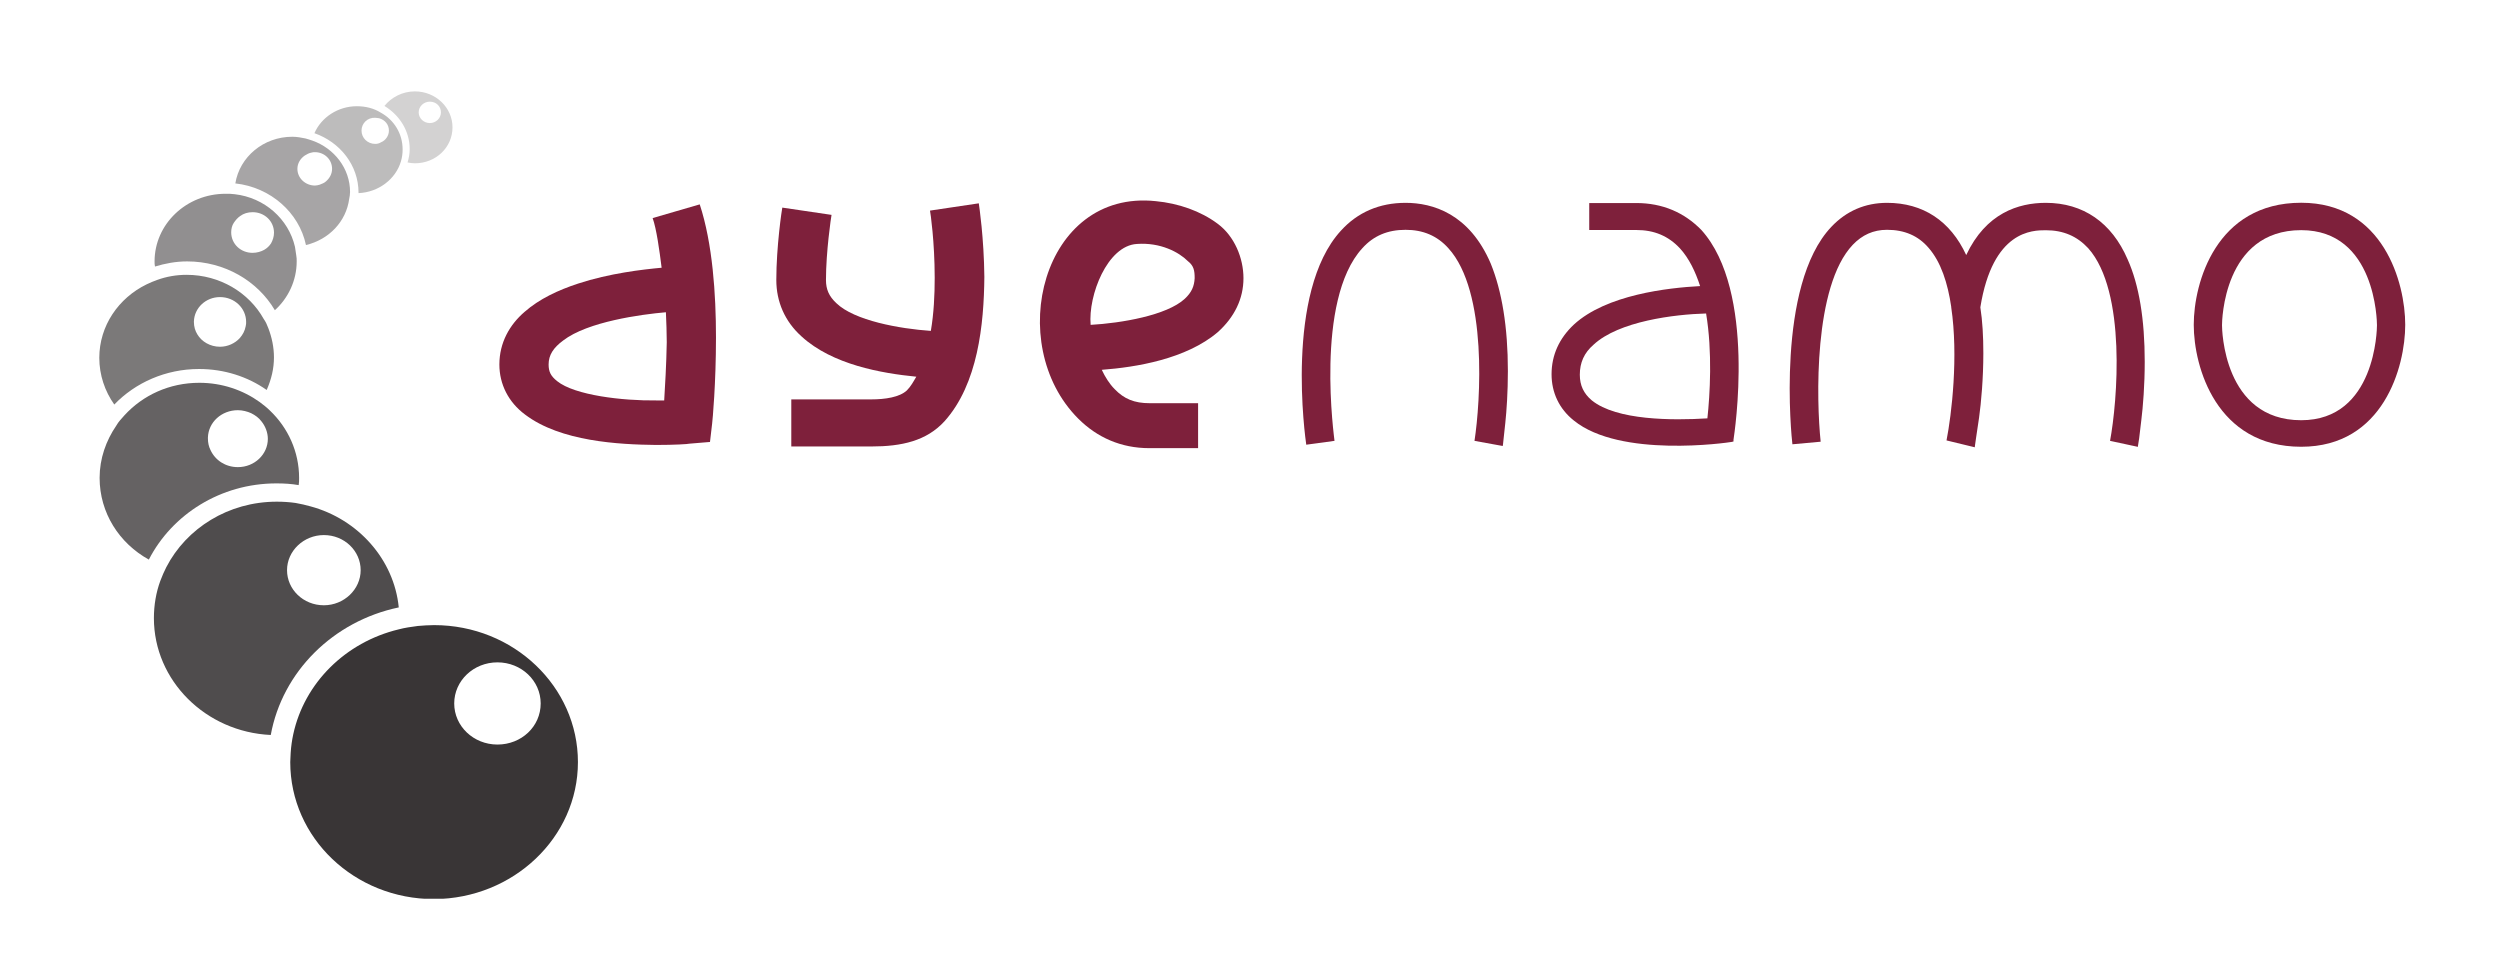
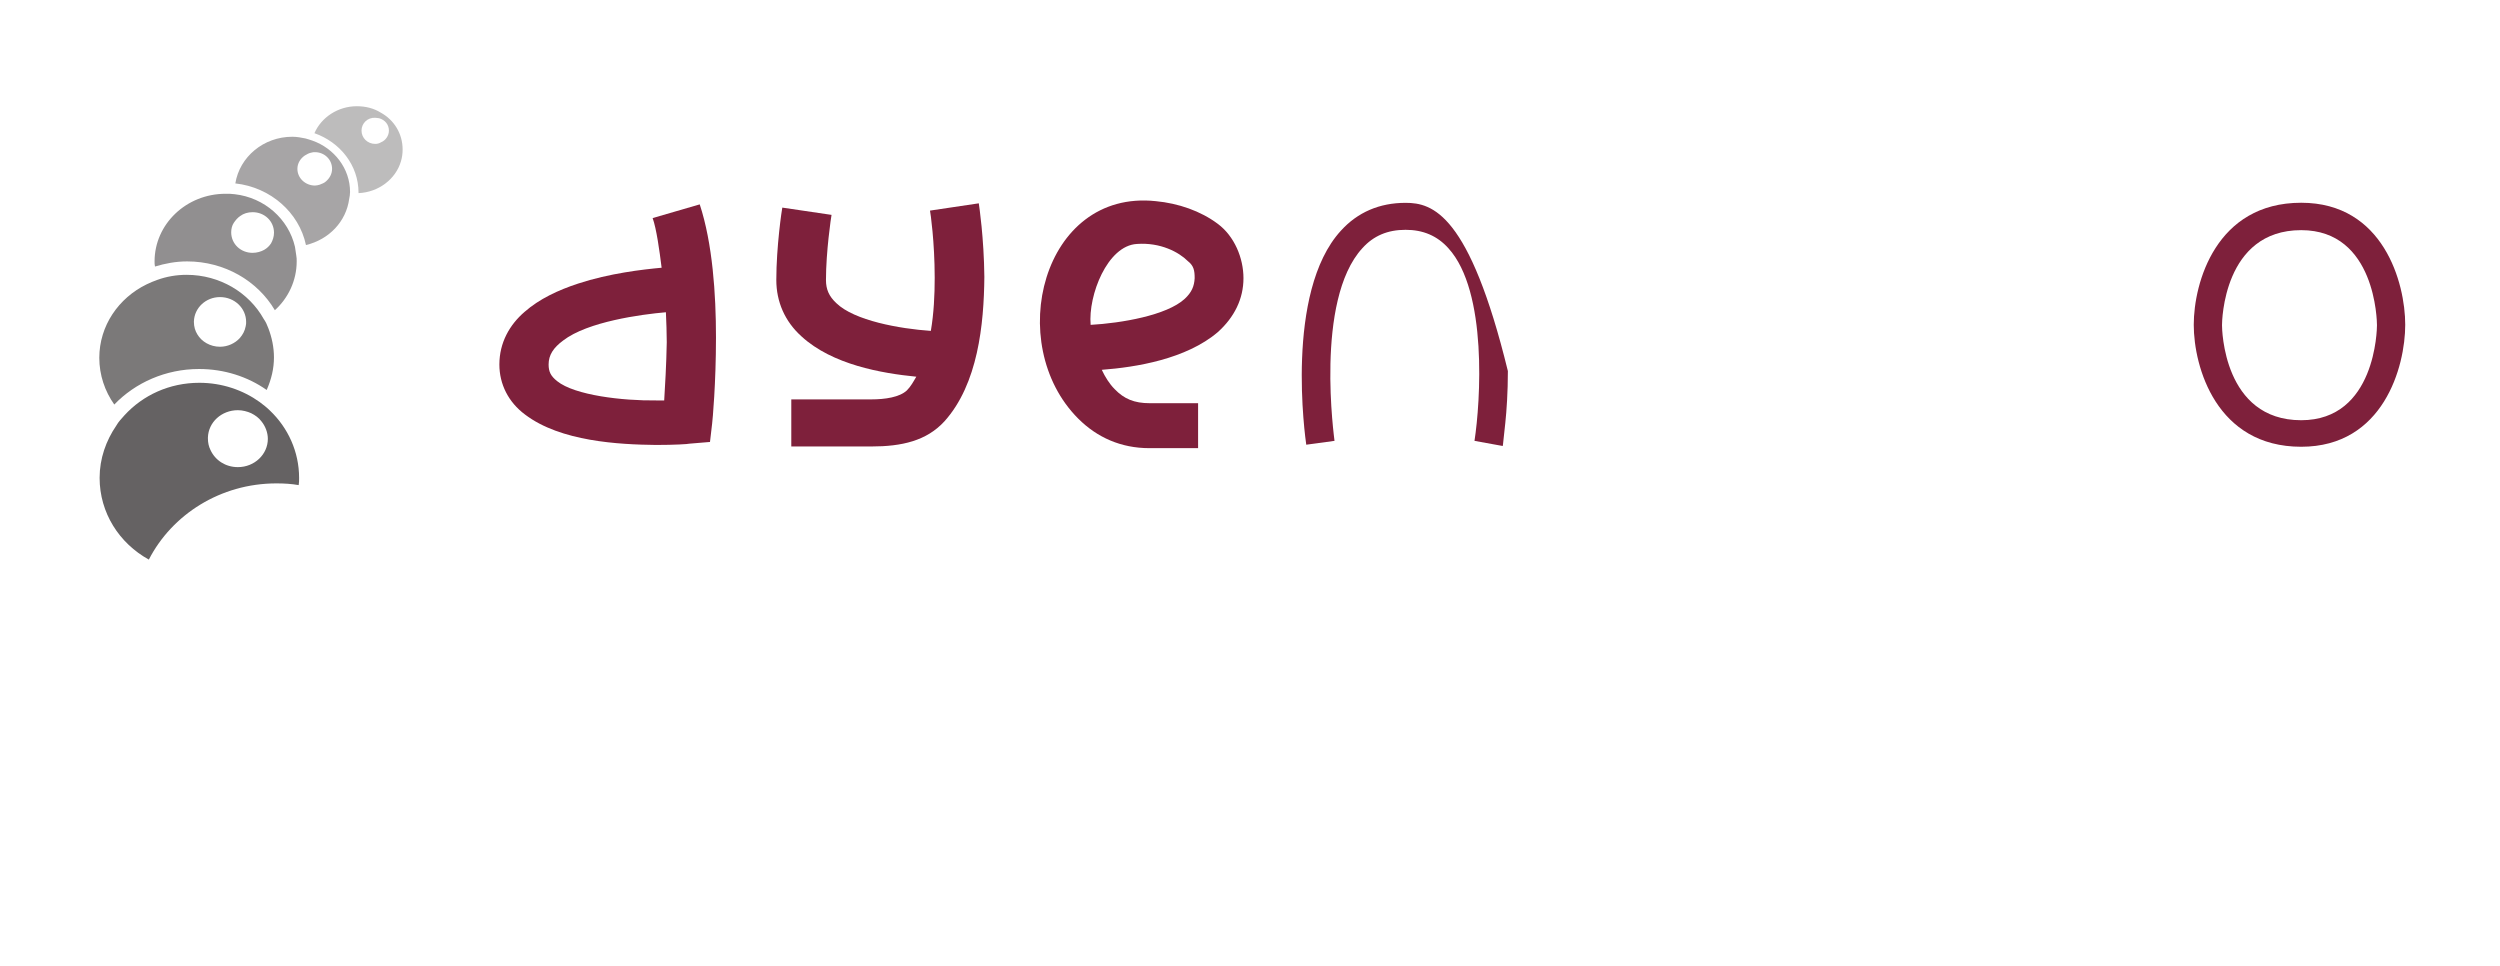
<svg xmlns="http://www.w3.org/2000/svg" xmlns:ns1="http://www.inkscape.org/namespaces/inkscape" xmlns:ns2="http://sodipodi.sourceforge.net/DTD/sodipodi-0.dtd" xmlns:xlink="http://www.w3.org/1999/xlink" version="1.1" id="svg3227" ns1:export-filename="C:\Users\Erik\Desktop\dyenamo.png" ns1:export-xdpi="150" ns1:export-ydpi="150" ns1:version="0.48.5 r10040" ns2:docname="logo.emf" x="0px" y="0px" viewBox="0 0 730 282" style="enable-background:new 0 0 730 282;" xml:space="preserve">
  <style type="text/css">
	.st0{clip-path:url(#SVGID_2_);}
	.st1{fill:#7E203B;}
	.st2{clip-path:url(#SVGID_4_);}
	.st3{fill:#D3D2D2;}
	.st4{clip-path:url(#SVGID_6_);}
	.st5{fill:#BDBCBC;}
	.st6{fill:#A7A5A6;}
	.st7{clip-path:url(#SVGID_8_);}
	.st8{fill:#918F90;}
	.st9{fill:#7B7979;}
	.st10{clip-path:url(#SVGID_10_);}
	.st11{fill:#656263;}
	.st12{clip-path:url(#SVGID_12_);}
	.st13{fill:#4F4C4D;}
	.st14{fill:#393536;}
	.st15{clip-path:url(#SVGID_14_);}
</style>
  <ns2:namedview bordercolor="#666666" borderopacity="1.0" fit-margin-bottom="1" fit-margin-left="1" fit-margin-right="1" fit-margin-top="1" id="base" ns1:current-layer="g3101" ns1:cx="77.088938" ns1:cy="9.5568648" ns1:document-units="px" ns1:pageopacity="0.0" ns1:pageshadow="2" ns1:window-height="694" ns1:window-maximized="0" ns1:window-width="959" ns1:window-x="506" ns1:window-y="256" ns1:zoom="3.959798" pagecolor="#ffffff" showgrid="false" units="mm">
	</ns2:namedview>
  <g id="layer1" transform="translate(-309.653,-507.74)" ns1:groupmode="layer" ns1:label="Layer 1">
    <g id="g3009" transform="matrix(1.25,0,0,-1.25,274.238,716.916)">
      <g>
        <defs>
          <polygon id="SVGID_1_" points="-3.8,-94.3 620,-94.3 620,225.1 -3.8,225.1     " />
        </defs>
        <clipPath id="SVGID_2_">
          <use xlink:href="#SVGID_1_" style="overflow:visible;" />
        </clipPath>
        <g id="g3011" class="st0">
          <g id="g3017" transform="translate(87.174,159.857)">
-             <path id="path3019" ns1:connector-curvature="0" class="st1" d="M269.5-39.9c-6.1,0-11.2-2.2-15.1-6.5       c-13.2-14.4-8.3-48.6-8.1-50l6.6,0.9c0,0.3-4.7,32.8,6.5,45c2.6,2.9,5.9,4.3,10.1,4.3c4.1,0,7.4-1.4,10-4.3       c9.2-10.1,7.5-35.9,6.1-45l6.6-1.2c0,0,0.1,0.5,0.2,1.7l0.4,3.7c0.3,2.8,0.6,7.2,0.6,12.1c0,10.3-1.4,18.7-4,25.1       C284.4-42.4,275.8-39.9,269.5-39.9" />
+             <path id="path3019" ns1:connector-curvature="0" class="st1" d="M269.5-39.9c-6.1,0-11.2-2.2-15.1-6.5       c-13.2-14.4-8.3-48.6-8.1-50l6.6,0.9c0,0.3-4.7,32.8,6.5,45c2.6,2.9,5.9,4.3,10.1,4.3c4.1,0,7.4-1.4,10-4.3       c9.2-10.1,7.5-35.9,6.1-45l6.6-1.2c0,0,0.1,0.5,0.2,1.7l0.4,3.7c0.3,2.8,0.6,7.2,0.6,12.1C284.4-42.4,275.8-39.9,269.5-39.9" />
          </g>
          <g id="g3021" transform="translate(114.64,159.857)">
-             <path id="path3023" ns1:connector-curvature="0" class="st1" d="M391.6-39.9c-6.4,0-14-2.4-18.6-12.2       c-3.7,8-10.1,12.2-18.5,12.2c-5.1,0-9.5-1.9-13-5.6c-13-13.7-9.3-49.3-9.1-50.8l6.6,0.6c-1,9.5-1.7,36.3,7.5,46       c2.2,2.3,4.8,3.5,8,3.5c4.1,0,7.3-1.4,9.7-4.2c2.9-3.3,4.5-8.3,5.3-13.8c0,0,0,0,0-0.1h0c1.7-11.4,0.1-25-1.1-31.1L375-97       c0,0,0,0.2,0.3,2.2l0.7,4.7c0.5,3.6,1,9.2,1,15.1c0,3.9-0.2,7.5-0.7,10.7c2.9,18,12.2,18,15.3,18c4.1,0,7.3-1.4,9.9-4.2       c9-10.1,6.8-35.9,5.1-45l6.5-1.4c0,0,0,0.2,0.3,2l0.5,4.2c0.4,3.2,0.8,8.2,0.8,13.7c0,9.8-1.3,17.9-4,23.9       C407-44.5,400.3-39.9,391.6-39.9" />
-           </g>
+             </g>
        </g>
      </g>
    </g>
    <g id="g3025" transform="matrix(1.25,0,0,-1.25,274.238,716.916)">
      <g>
        <defs>
-           <polygon id="SVGID_3_" points="51.6,-42.6 590.2,-42.6 590.2,145.9 51.6,145.9     " />
-         </defs>
+           </defs>
        <clipPath id="SVGID_4_">
          <use xlink:href="#SVGID_3_" style="overflow:visible;" />
        </clipPath>
        <g id="g3027" class="st2">
          <g id="g3033" transform="translate(95.177,151.611)">
-             <path id="path3035" ns1:connector-curvature="0" class="st1" d="M305-77.8c-1.9,1.6-2.8,3.5-2.8,6c0,2.8,1,5.1,3.2,7       c5.9,5.5,18.9,7.1,26.3,7.3c1.5-9,0.9-19,0.3-24.5C323.9-82.5,310.8-82.5,305-77.8 M315.4-31.7h-11V-38h11       c4.2,0,7.5-1.4,10.2-4.3c2.1-2.3,3.6-5.4,4.7-8.8c-7.5-0.4-21.9-2-29.5-9c-3.4-3.2-5.2-7.1-5.2-11.6c0-4.3,1.8-8.1,5.2-10.8       c10.8-8.8,35.8-5.2,36.9-5l0.4,0.1l0,0.4c0.2,1.4,5.4,34.7-7.5,49C326.6-33.9,321.5-31.7,315.4-31.7" />
-           </g>
+             </g>
          <g id="g3037" transform="translate(45.336,164.093)">
            <path id="path3039" ns1:connector-curvature="0" class="st3" d="M83.4-20.5c1.5,0,2.6-1.1,2.6-2.5c0-1.4-1.2-2.5-2.6-2.5       s-2.6,1.1-2.6,2.5S82-20.5,83.4-20.5 M78.7-31.6c0-1.1-0.2-2.1-0.5-3.1c0.5-0.1,1.1-0.2,1.7-0.2c4.9,0,8.8,3.7,8.8,8.4       c0,4.6-3.9,8.4-8.8,8.4c-2.9,0-5.5-1.4-7.1-3.4C76.4-23.7,78.7-27.4,78.7-31.6" />
          </g>
        </g>
      </g>
    </g>
    <g id="g3041" transform="matrix(1.25,0,0,-1.25,274.238,716.916)">
      <g>
        <defs>
          <polygon id="SVGID_5_" points="-3.8,-94.3 620,-94.3 620,225.1 -3.8,225.1     " />
        </defs>
        <clipPath id="SVGID_6_">
          <use xlink:href="#SVGID_5_" style="overflow:visible;" />
        </clipPath>
        <g id="g3043" class="st4">
          <g id="g3049" transform="translate(42.983,162.327)">
            <path id="path3051" ns1:connector-curvature="0" class="st5" d="M73-28.6c-1.8,0-3.2,1.4-3.2,3.1c0,1.7,1.4,3.1,3.2,3       c0.3,0,0.6-0.1,0.9-0.1c1.4-0.4,2.3-1.5,2.3-2.9c0-1.2-0.8-2.3-1.8-2.7C73.9-28.5,73.5-28.6,73-28.6 M79.4-29.9       c0,3.7-2,6.9-5.1,8.6c-1.6,1-3.5,1.5-5.6,1.5c-4.4,0-8.3-2.6-9.9-6.3c6-2.1,10.3-7.5,10.3-13.9c0,0,0-0.1,0-0.1       c4.7,0.2,8.7,3.3,9.9,7.4C79.3-31.7,79.4-30.8,79.4-29.9" />
          </g>
          <g id="g3053" transform="translate(40.405,160.595)">
            <path id="path3055" ns1:connector-curvature="0" class="st6" d="M61.5-36.6c-2.2,0-4.1,1.7-4.1,3.9c0,1.3,0.7,2.4,1.7,3.1       c0.5,0.3,1,0.6,1.6,0.7c0.3,0.1,0.5,0.1,0.8,0.1c2.2,0,4-1.7,4-3.9c0-1.2-0.6-2.2-1.4-2.9c-0.4-0.4-1-0.6-1.5-0.8       C62.2-36.5,61.9-36.6,61.5-36.6 M69.7-38.1C69.7-38.1,69.7-38.1,69.7-38.1c0,5.5-3.7,10.2-8.8,12c-0.5,0.2-1,0.3-1.6,0.5       c-1,0.2-2,0.4-3.1,0.4c-6.7,0-12.3-4.7-13.3-10.9c8.2-0.9,14.9-6.8,16.5-14.4c5.4,1.3,9.4,5.5,10.1,10.8       C69.6-39.2,69.7-38.7,69.7-38.1" />
          </g>
        </g>
      </g>
    </g>
    <g id="g3057" transform="matrix(1.25,0,0,-1.25,274.238,716.916)">
      <g>
        <defs>
          <polygon id="SVGID_7_" points="51.6,-42.6 590.2,-42.6 590.2,145.9 51.6,145.9     " />
        </defs>
        <clipPath id="SVGID_8_">
          <use xlink:href="#SVGID_7_" style="overflow:visible;" />
        </clipPath>
        <g id="g3059" class="st7">
          <g id="g3065" transform="translate(37.739,157.776)">
            <path id="path3067" ns1:connector-curvature="0" class="st8" d="M49.6-49.5c-2.8,0-5,2.1-5,4.8c0,0.8,0.2,1.6,0.6,2.2       c0.4,0.6,0.9,1.2,1.5,1.6c0.8,0.6,1.8,0.9,2.9,0.9c2.8,0,5-2.1,5-4.8c0-0.9-0.3-1.8-0.7-2.5c-0.4-0.6-0.9-1.1-1.6-1.5       C51.6-49.2,50.6-49.5,49.6-49.5 M59.9-51.5c0,0.5,0,0.9-0.1,1.4c-0.1,0.7-0.2,1.3-0.3,2c-1.5,6.5-7.1,11.5-14.1,12.3       c-0.7,0.1-1.4,0.1-2.1,0.1c-9.2,0-16.6-7.1-16.6-15.8c0-0.4,0-0.8,0.1-1.2c2.3,0.7,4.8,1.2,7.5,1.2c8.8,0,16.5-4.6,20.5-11.4       C57.9-60.1,59.9-56,59.9-51.5" />
          </g>
          <g id="g3069" transform="translate(36.328,153.841)">
            <path id="path3071" ns1:connector-curvature="0" class="st9" d="M43.4-67.5c-2.3,0-4.3,1.2-5.3,2.9       c-0.5,0.8-0.8,1.8-0.8,2.9c0,0,0,0.1,0,0.1c0.1,3.2,2.8,5.7,6.1,5.7c3.4,0,6.1-2.6,6.1-5.8c0-0.3,0-0.6-0.1-1       c-0.2-1.1-0.7-2-1.4-2.8C46.9-66.7,45.2-67.5,43.4-67.5 M56-70c0,2.4-0.5,4.7-1.3,6.8c-0.3,0.8-0.6,1.5-1.1,2.2       c-3.4,6.1-10.2,10.3-18,10.3c-2.4,0-4.7-0.4-6.9-1.2c-0.8-0.3-1.6-0.6-2.4-1c-6.6-3.2-11.1-9.7-11.1-17.2c0-4,1.3-7.8,3.5-10.9       c4.9,5.1,12,8.3,19.8,8.3c5.9,0,11.4-1.8,15.8-4.9C55.4-75.1,56-72.6,56-70" />
          </g>
        </g>
      </g>
    </g>
    <g id="g3073" transform="matrix(1.25,0,0,-1.25,274.238,716.916)">
      <g>
        <defs>
          <polygon id="SVGID_9_" points="-3.8,-94.3 620,-94.3 620,225.1 -3.8,225.1     " />
        </defs>
        <clipPath id="SVGID_10_">
          <use xlink:href="#SVGID_9_" style="overflow:visible;" />
        </clipPath>
        <g id="g3075" class="st10">
          <g id="g3081" transform="translate(37.101,148.82)">
            <path id="path3083" ns1:connector-curvature="0" class="st11" d="M46.8-90.6c-2.9,0-5.3,1.6-6.4,4       c-0.4,0.8-0.6,1.7-0.6,2.7c0,0.1,0,0.2,0,0.2c0.1,3.6,3.2,6.4,7,6.4c1.1,0,2.2-0.3,3.1-0.7c1-0.5,1.8-1.1,2.4-1.9       c0.9-1.1,1.5-2.6,1.5-4.1C53.8-87.6,50.7-90.6,46.8-90.6 M61.1-93.1c0,6.1-2.6,11.7-6.8,15.7c-0.7,0.7-1.6,1.4-2.4,2       c-3.9,2.8-8.8,4.5-14.1,4.5c-7,0-13.2-2.9-17.5-7.6c-0.7-0.8-1.4-1.5-1.9-2.4c-2.4-3.5-3.9-7.7-3.9-12.2       c0-8.2,4.6-15.3,11.5-19.1c5.4,10.5,16.7,17.8,29.8,17.8c1.8,0,3.5-0.1,5.2-0.4C61.1-94.3,61.1-93.7,61.1-93.1" />
          </g>
        </g>
      </g>
    </g>
    <g id="g3085" transform="matrix(1.25,0,0,-1.25,274.238,716.916)">
      <g>
        <defs>
-           <polygon id="SVGID_11_" points="51.6,-42.6 590.2,-42.6 590.2,145.9 51.6,145.9     " />
-         </defs>
+           </defs>
        <clipPath id="SVGID_12_">
          <use xlink:href="#SVGID_11_" style="overflow:visible;" />
        </clipPath>
        <g id="g3087" class="st12">
          <g id="g3093" transform="translate(40.783,143.049)">
            <path id="path3095" ns1:connector-curvature="0" class="st13" d="M63.2-117.1c-4.8,0-8.6,3.7-8.6,8.2       c0,4.5,3.9,8.2,8.6,8.2c4.8,0,8.6-3.7,8.6-8.2C71.8-113.4,67.9-117.1,63.2-117.1 M60.1-94c-1.1,0.3-2.3,0.6-3.5,0.8       c-1.4,0.2-2.9,0.3-4.4,0.3c-11.3,0-21.1-6.2-25.8-15.3c-0.5-1-1-2.1-1.4-3.2c-1-2.7-1.5-5.7-1.5-8.7       c0-14.6,12.1-26.6,27.3-27.3c2.7,14.8,14.6,26.6,29.9,29.8C79.6-106.4,71.2-97,60.1-94" />
          </g>
          <g id="g3097" transform="translate(48.236,137.214)">
            <path id="path3099" ns1:connector-curvature="0" class="st14" d="M96.3-143.8c-5.6,0-10.1,4.3-10.1,9.6       c0,5.3,4.5,9.6,10.1,9.6c5.6,0,10.1-4.3,10.1-9.6C106.4-139.6,101.9-143.8,96.3-143.8 M115.1-147.9c0,17.6-15,32-33.6,32       c-1.3,0-2.6-0.1-3.8-0.2c-1.5-0.2-3-0.4-4.5-0.8c-12.4-3-22-12.5-24.6-24.5c-0.3-1.4-0.5-2.8-0.6-4.3c0-0.7-0.1-1.4-0.1-2.2       c0-17.7,15-32,33.6-32C100-179.8,115.1-165.5,115.1-147.9" />
          </g>
        </g>
      </g>
    </g>
    <g id="g3101" transform="matrix(1.25,0,0,-1.25,274.238,716.916)">
      <g>
        <defs>
          <polygon id="SVGID_13_" points="-3.8,-94.3 620,-94.3 620,225.1 -3.8,225.1     " />
        </defs>
        <clipPath id="SVGID_14_">
          <use xlink:href="#SVGID_13_" style="overflow:visible;" />
        </clipPath>
        <g id="g3103" class="st15">
          <g id="g3109" transform="translate(77.705,155.853)">
            <path id="path3111" ns1:connector-curvature="0" class="st1" d="M227.4-58.3c-4.2-3.9-14.9-5.7-22-6.1       c-0.6,6.9,3.9,18.5,10.8,18.9c5.5,0.4,9.8-1.9,11.9-4c1.4-1.1,1.6-2.2,1.6-4C229.6-55.4,229-56.8,227.4-58.3 M241.1-53.5       c0,4.7-2.1,9.8-6,12.7c-4,3-9.2,4.8-14.5,5.3c-26.5,2.8-35.5-33.4-18.1-50.8c4.4-4.4,10-6.9,16.6-6.9h0.1h11.3v10.5h-11.3       c-3.6,0-6,1-8.2,3.3c-1.2,1.2-2.2,2.8-3,4.5c8,0.6,19.7,2.5,27.1,8.8C239-62.6,241.1-58.3,241.1-53.5" />
          </g>
          <g id="g3113" transform="translate(68.878,159.844)">
            <path id="path3115" ns1:connector-curvature="0" class="st1" d="M188.1-40l-11.4-1.7c0.1-0.4,1.1-7.3,1.1-15.7       c0-4-0.2-8.3-0.9-12.4c-7.3,0.5-17.9,2.4-22.1,6.5c-1.7,1.6-2.4,3.2-2.4,5.4c0,6.6,1.2,14.7,1.3,15.2L142.2-41l0,0       c-0.1-0.4-1.4-9.1-1.4-16.9c0-5.1,2-9.7,5.9-13.2c7.2-6.6,18.7-8.6,26.8-9.4c-0.7-1.2-1.3-2.3-2.2-3.2       c-1.7-1.6-5.1-2.1-8.3-2.1h-18.7v-11H163h0c7.1,0,12.9,1.3,17.1,5.9c7.8,8.7,9.2,22.6,9.3,33.7C189.3-48,188.2-40.7,188.1-40       L188.1-40z" />
          </g>
          <g id="g3117" transform="translate(55.388,151.599)">
            <path id="path3119" ns1:connector-curvature="0" class="st1" d="M128.1-77.8c-0.6,0-1.2,0-1.8,0       c-7.9-0.1-19.1,1.2-23.2,4.5c-1.5,1.2-2,2.2-2,3.9c0,2.2,1.1,3.9,3.4,5.6c5.7,4.4,18.2,6.1,24,6.6c0.1-2.4,0.2-4.8,0.2-7       C128.6-69.6,128.3-74.5,128.1-77.8 M136.4-32l-11-3.2l0,0c0.9-2.5,1.6-7.6,2.1-11.6c-4.4-0.4-12.2-1.3-19.5-3.7       c-4.6-1.5-9.1-3.6-12.5-6.6c-3.5-3-5.9-7.2-5.9-12.3c0-4.6,2.1-8.8,6-11.7c8.3-6.3,21.9-7,30.6-7.1c4.4,0,7.5,0.2,7.8,0.3       l4.8,0.4l0.5,4.3c0.1,0.7,0.9,9.4,0.9,20.1C140.2-53,139.4-41.1,136.4-32" />
          </g>
          <g id="g3121" transform="translate(125.593,150.778)">
            <path id="path3123" ns1:connector-curvature="0" class="st1" d="M440.3-81.6c-18.2,0-18.5,21.3-18.5,22.2       c0,0.9,0.3,22.2,18.5,22.2c17.4,0,17.7-21.3,17.7-22.2C458-60.3,457.7-81.6,440.3-81.6 M440.3-30.8       c-19.9,0-25.1-18.7-25.1-28.5c0-9.9,5.3-28.5,25.1-28.5c19.2,0,24.3,18.7,24.3,28.5C464.6-49.5,459.5-30.8,440.3-30.8" />
          </g>
        </g>
      </g>
    </g>
  </g>
</svg>